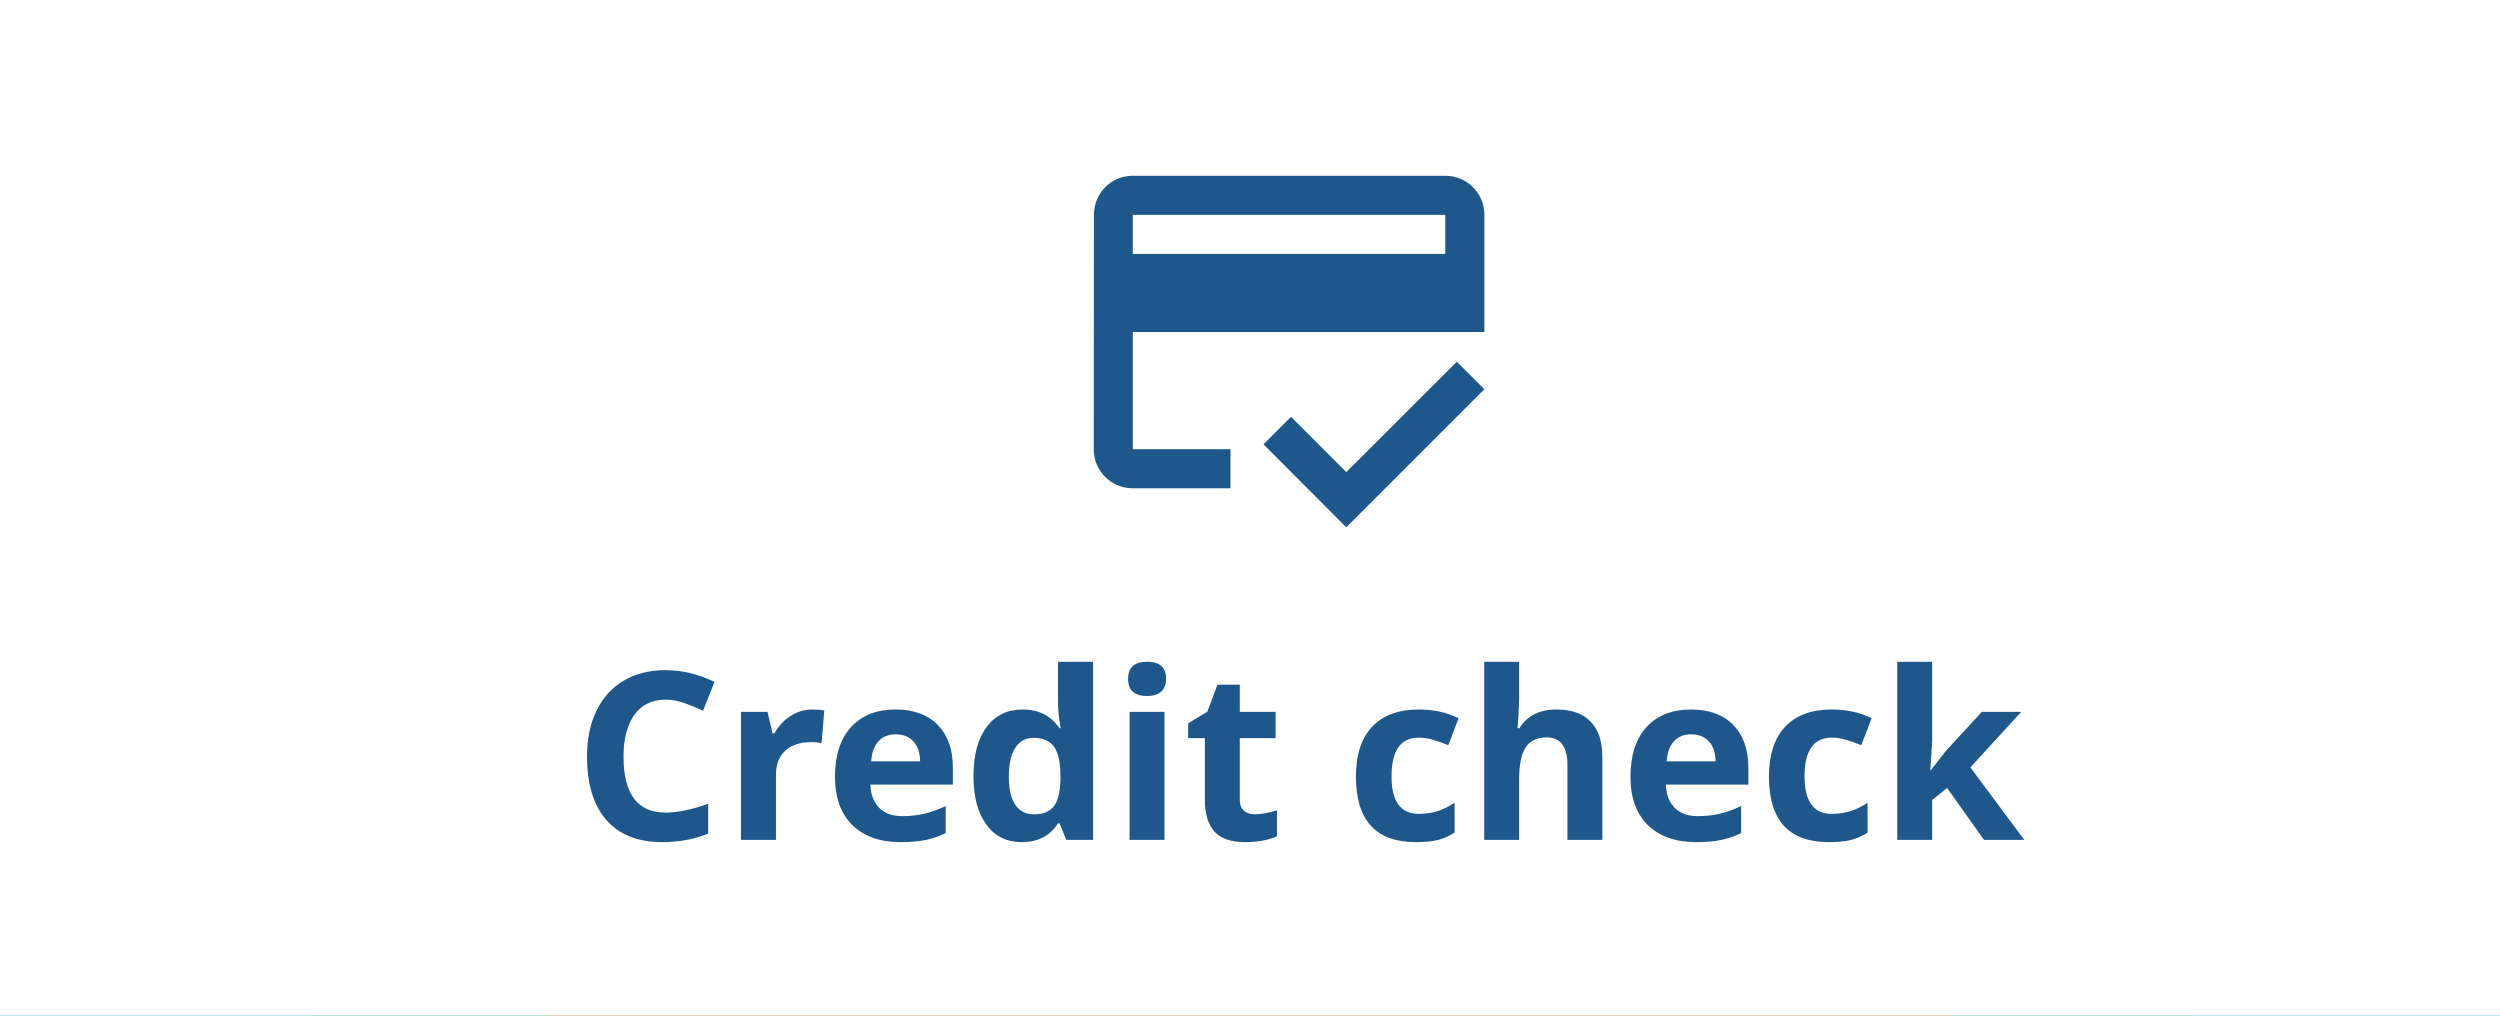
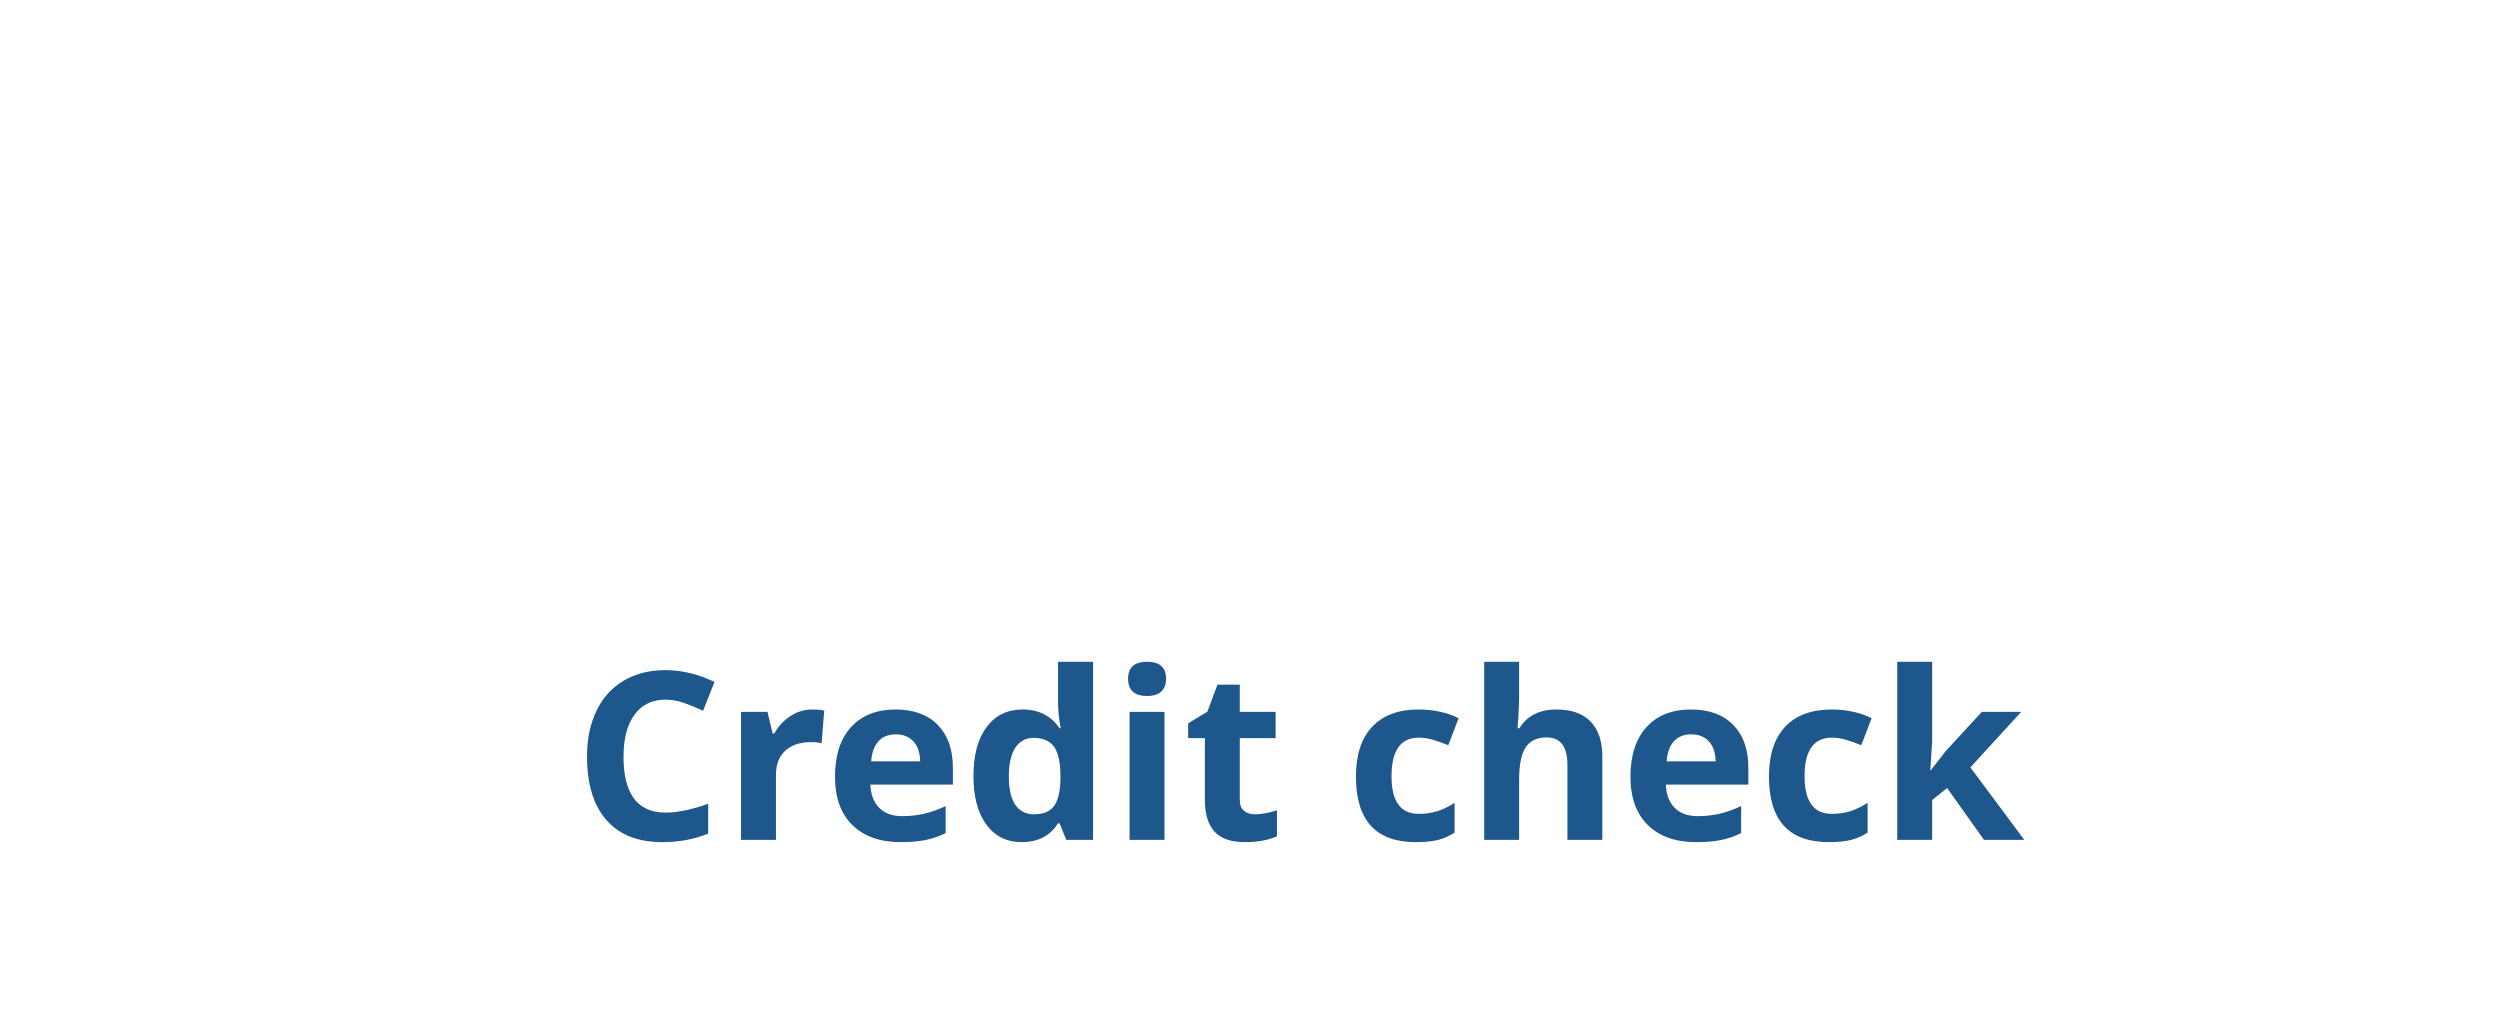
<svg xmlns="http://www.w3.org/2000/svg" width="128px" height="52px" viewBox="0 0 128 52" version="1.1">
  <title>345E8722-9688-456F-BCA4-59780EC3F903</title>
  <g id="check" stroke="none" stroke-width="1" fill="none" fill-rule="evenodd">
    <g id="Checks-bar" transform="translate(-180, -287)">
      <g id="Group-17" transform="translate(180, 287)">
-         <rect id="Rectangle-Copy-4" fill="#088CCA" x="0" y="0" width="128" height="52" />
-         <rect id="Rectangle-Copy-4" fill="#2BB255" x="16" y="0" width="96" height="52" />
-         <rect id="Rectangle-Copy-4" fill="#FF743D" x="28" y="0" width="72" height="52" />
-         <rect id="Rectangle-Copy-4" fill="#FFFFFF" x="0" y="0" width="128" height="52" />
        <path d="M33.904,43.117 C34.771,43.117 35.557,42.971 36.26,42.678 L36.26,42.678 L36.26,41.154 C35.404,41.455 34.676,41.605 34.074,41.605 C32.641,41.605 31.924,40.65 31.924,38.74 C31.924,37.822 32.111,37.106 32.486,36.593 C32.861,36.079 33.391,35.822 34.074,35.822 C34.387,35.822 34.705,35.879 35.029,35.992 C35.354,36.105 35.676,36.238 35.996,36.391 L35.996,36.391 L36.582,34.914 C35.742,34.512 34.906,34.311 34.074,34.311 C33.258,34.311 32.546,34.489 31.938,34.847 C31.331,35.204 30.865,35.718 30.541,36.388 C30.217,37.058 30.055,37.838 30.055,38.729 C30.055,40.143 30.385,41.228 31.045,41.983 C31.705,42.739 32.658,43.117 33.904,43.117 Z M39.729,43 L39.729,39.666 C39.729,39.139 39.888,38.729 40.206,38.436 C40.524,38.143 40.969,37.996 41.539,37.996 C41.746,37.996 41.922,38.016 42.066,38.055 L42.066,38.055 L42.201,36.379 C42.041,36.344 41.84,36.326 41.598,36.326 C41.191,36.326 40.815,36.438 40.47,36.663 C40.124,36.888 39.85,37.184 39.646,37.551 L39.646,37.551 L39.559,37.551 L39.295,36.449 L37.941,36.449 L37.941,43 L39.729,43 Z M46.115,43.117 C46.627,43.117 47.061,43.079 47.416,43.003 C47.771,42.927 48.105,42.811 48.418,42.654 L48.418,42.654 L48.418,41.271 C48.035,41.451 47.668,41.582 47.316,41.664 C46.965,41.746 46.592,41.787 46.197,41.787 C45.689,41.787 45.295,41.645 45.014,41.359 C44.732,41.074 44.582,40.678 44.562,40.17 L44.562,40.17 L48.787,40.17 L48.787,39.303 C48.787,38.373 48.529,37.645 48.014,37.117 C47.498,36.59 46.777,36.326 45.852,36.326 C44.883,36.326 44.124,36.626 43.575,37.226 C43.026,37.825 42.752,38.674 42.752,39.771 C42.752,40.838 43.049,41.662 43.643,42.244 C44.236,42.826 45.061,43.117 46.115,43.117 Z M47.111,38.98 L44.604,38.98 C44.635,38.539 44.758,38.198 44.973,37.958 C45.188,37.718 45.484,37.598 45.863,37.598 C46.242,37.598 46.543,37.718 46.766,37.958 C46.988,38.198 47.104,38.539 47.111,38.98 L47.111,38.98 Z M52.314,43.117 C53.146,43.117 53.766,42.795 54.172,42.15 L54.172,42.15 L54.248,42.15 L54.594,43 L55.965,43 L55.965,33.883 L54.172,33.883 L54.172,35.98 C54.172,36.363 54.217,36.799 54.307,37.287 L54.307,37.287 L54.248,37.287 C53.814,36.646 53.186,36.326 52.361,36.326 C51.576,36.326 50.96,36.626 50.513,37.226 C50.065,37.825 49.842,38.662 49.842,39.736 C49.842,40.795 50.062,41.623 50.501,42.221 C50.94,42.818 51.545,43.117 52.314,43.117 Z M52.941,41.693 C52.527,41.693 52.209,41.532 51.986,41.21 C51.764,40.888 51.652,40.404 51.652,39.76 C51.652,39.115 51.763,38.624 51.983,38.286 C52.204,37.948 52.514,37.779 52.912,37.779 C53.4,37.779 53.753,37.932 53.97,38.236 C54.187,38.541 54.295,39.045 54.295,39.748 L54.295,39.748 L54.295,39.941 C54.275,40.578 54.159,41.029 53.946,41.295 C53.733,41.561 53.398,41.693 52.941,41.693 Z M58.73,35.635 C59.055,35.635 59.298,35.558 59.46,35.403 C59.622,35.249 59.703,35.033 59.703,34.756 C59.703,34.174 59.379,33.883 58.73,33.883 C58.082,33.883 57.758,34.174 57.758,34.756 C57.758,35.342 58.082,35.635 58.73,35.635 Z M59.621,43 L59.621,36.449 L57.834,36.449 L57.834,43 L59.621,43 Z M63.74,43.117 C64.389,43.117 64.936,43.018 65.381,42.818 L65.381,42.818 L65.381,41.488 C64.943,41.625 64.568,41.693 64.256,41.693 C64.021,41.693 63.833,41.633 63.69,41.512 C63.548,41.391 63.477,41.203 63.477,40.949 L63.477,40.949 L63.477,37.791 L65.311,37.791 L65.311,36.449 L63.477,36.449 L63.477,35.055 L62.334,35.055 L61.818,36.438 L60.834,37.035 L60.834,37.791 L61.689,37.791 L61.689,40.949 C61.689,41.672 61.853,42.214 62.179,42.575 C62.505,42.937 63.025,43.117 63.74,43.117 Z M72.482,43.117 C72.932,43.117 73.304,43.082 73.599,43.012 C73.894,42.941 74.186,42.814 74.475,42.631 L74.475,42.631 L74.475,41.102 C74.182,41.297 73.889,41.44 73.596,41.532 C73.303,41.624 72.984,41.67 72.641,41.67 C71.711,41.67 71.246,41.029 71.246,39.748 C71.246,38.428 71.711,37.768 72.641,37.768 C72.883,37.768 73.125,37.804 73.367,37.876 C73.609,37.948 73.871,38.041 74.152,38.154 L74.152,38.154 L74.68,36.771 C74.078,36.475 73.398,36.326 72.641,36.326 C71.605,36.326 70.811,36.62 70.256,37.208 C69.701,37.796 69.424,38.646 69.424,39.76 C69.424,41.998 70.443,43.117 72.482,43.117 Z M77.779,43 L77.779,39.918 C77.779,39.156 77.891,38.605 78.113,38.266 C78.336,37.926 78.697,37.756 79.197,37.756 C79.9,37.756 80.252,38.229 80.252,39.174 L80.252,39.174 L80.252,43 L82.039,43 L82.039,38.729 C82.039,37.955 81.84,37.361 81.441,36.947 C81.043,36.533 80.459,36.326 79.689,36.326 C78.822,36.326 78.189,36.646 77.791,37.287 L77.791,37.287 L77.697,37.287 L77.738,36.76 C77.766,36.225 77.779,35.885 77.779,35.74 L77.779,35.74 L77.779,33.883 L75.992,33.883 L75.992,43 L77.779,43 Z M86.844,43.117 C87.355,43.117 87.789,43.079 88.145,43.003 C88.5,42.927 88.834,42.811 89.146,42.654 L89.146,42.654 L89.146,41.271 C88.764,41.451 88.396,41.582 88.045,41.664 C87.693,41.746 87.32,41.787 86.926,41.787 C86.418,41.787 86.023,41.645 85.742,41.359 C85.461,41.074 85.311,40.678 85.291,40.17 L85.291,40.17 L89.516,40.17 L89.516,39.303 C89.516,38.373 89.258,37.645 88.742,37.117 C88.227,36.59 87.506,36.326 86.58,36.326 C85.611,36.326 84.853,36.626 84.304,37.226 C83.755,37.825 83.48,38.674 83.48,39.771 C83.48,40.838 83.777,41.662 84.371,42.244 C84.965,42.826 85.789,43.117 86.844,43.117 Z M87.84,38.98 L85.332,38.98 C85.363,38.539 85.486,38.198 85.701,37.958 C85.916,37.718 86.213,37.598 86.592,37.598 C86.971,37.598 87.271,37.718 87.494,37.958 C87.717,38.198 87.832,38.539 87.84,38.98 L87.84,38.98 Z M93.629,43.117 C94.078,43.117 94.45,43.082 94.745,43.012 C95.04,42.941 95.332,42.814 95.621,42.631 L95.621,42.631 L95.621,41.102 C95.328,41.297 95.035,41.44 94.742,41.532 C94.449,41.624 94.131,41.67 93.787,41.67 C92.857,41.67 92.393,41.029 92.393,39.748 C92.393,38.428 92.857,37.768 93.787,37.768 C94.029,37.768 94.271,37.804 94.514,37.876 C94.756,37.948 95.018,38.041 95.299,38.154 L95.299,38.154 L95.826,36.771 C95.225,36.475 94.545,36.326 93.787,36.326 C92.752,36.326 91.957,36.62 91.402,37.208 C90.848,37.796 90.57,38.646 90.57,39.76 C90.57,41.998 91.59,43.117 93.629,43.117 Z M98.926,43 L98.926,40.961 L99.693,40.346 L101.58,43 L103.643,43 L100.883,39.291 L103.484,36.449 L101.469,36.449 L99.635,38.441 L98.855,39.438 L98.832,39.438 L98.926,37.949 L98.926,33.883 L97.139,33.883 L97.139,43 L98.926,43 Z" id="Creditcheck" fill="#1E578B" fill-rule="nonzero" />
        <g id="credit_score-24px" transform="translate(54, 5)">
          <polygon id="Path" points="0 0 24 0 24 24 0 24" />
-           <path d="M20,4 L4,4 C2.89,4 2.01,4.89 2.01,6 L2,18 C2,19.11 2.89,20 4,20 L9,20 L9,18 L4,18 L4,12 L22,12 L22,6 C22,4.89 21.11,4 20,4 Z M20,8 L4,8 L4,6 L20,6 L20,8 Z M14.93,19.17 L12.1,16.34 L10.69,17.75 L14.93,22 L22,14.93 L20.59,13.52 L14.93,19.17 Z" id="Shape" fill="#1E578B" fill-rule="nonzero" />
        </g>
      </g>
    </g>
  </g>
</svg>